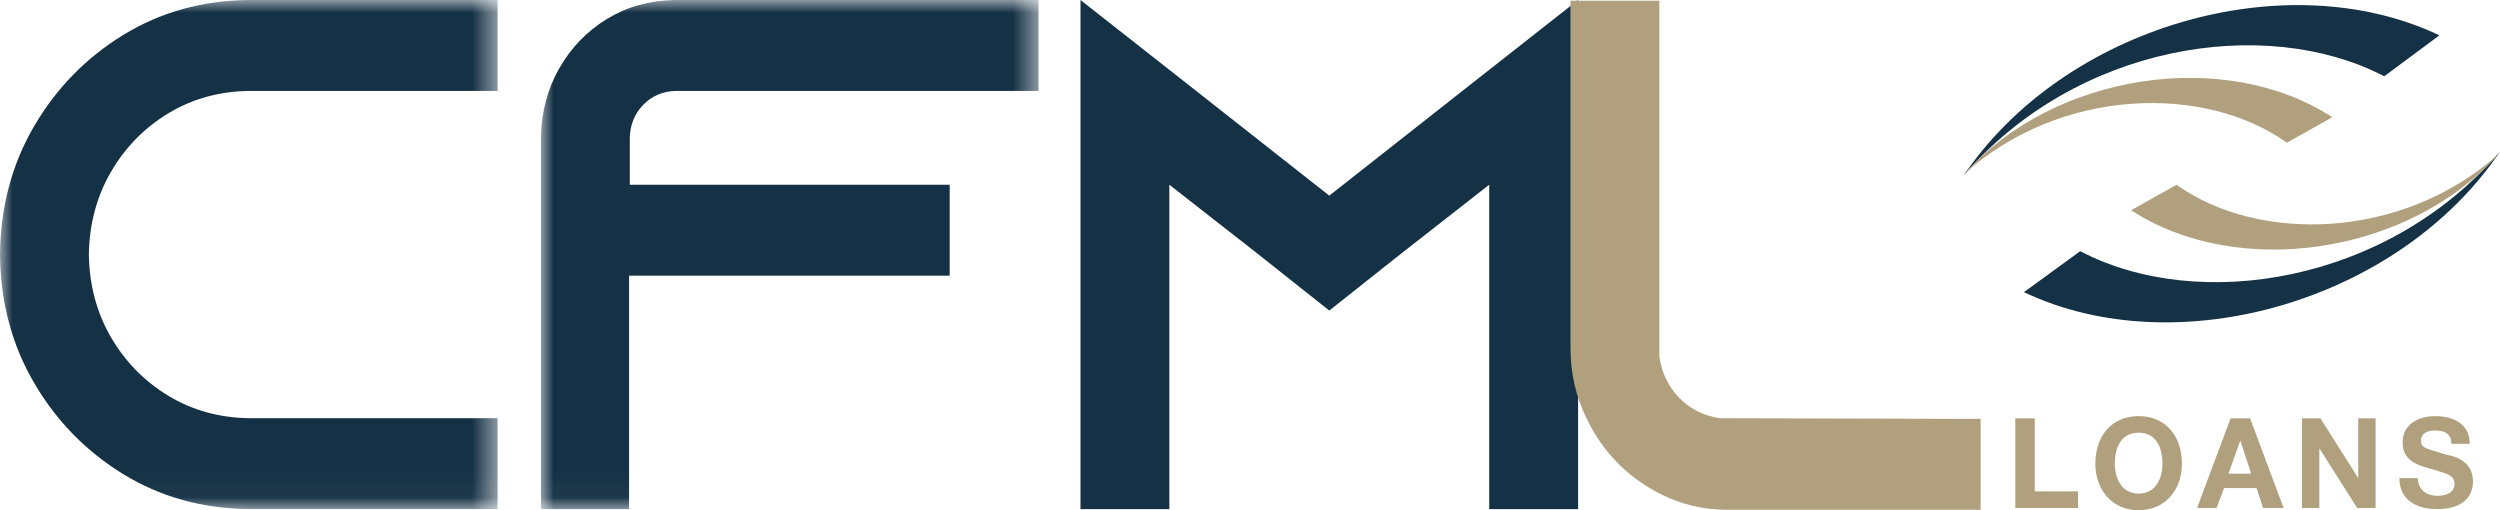
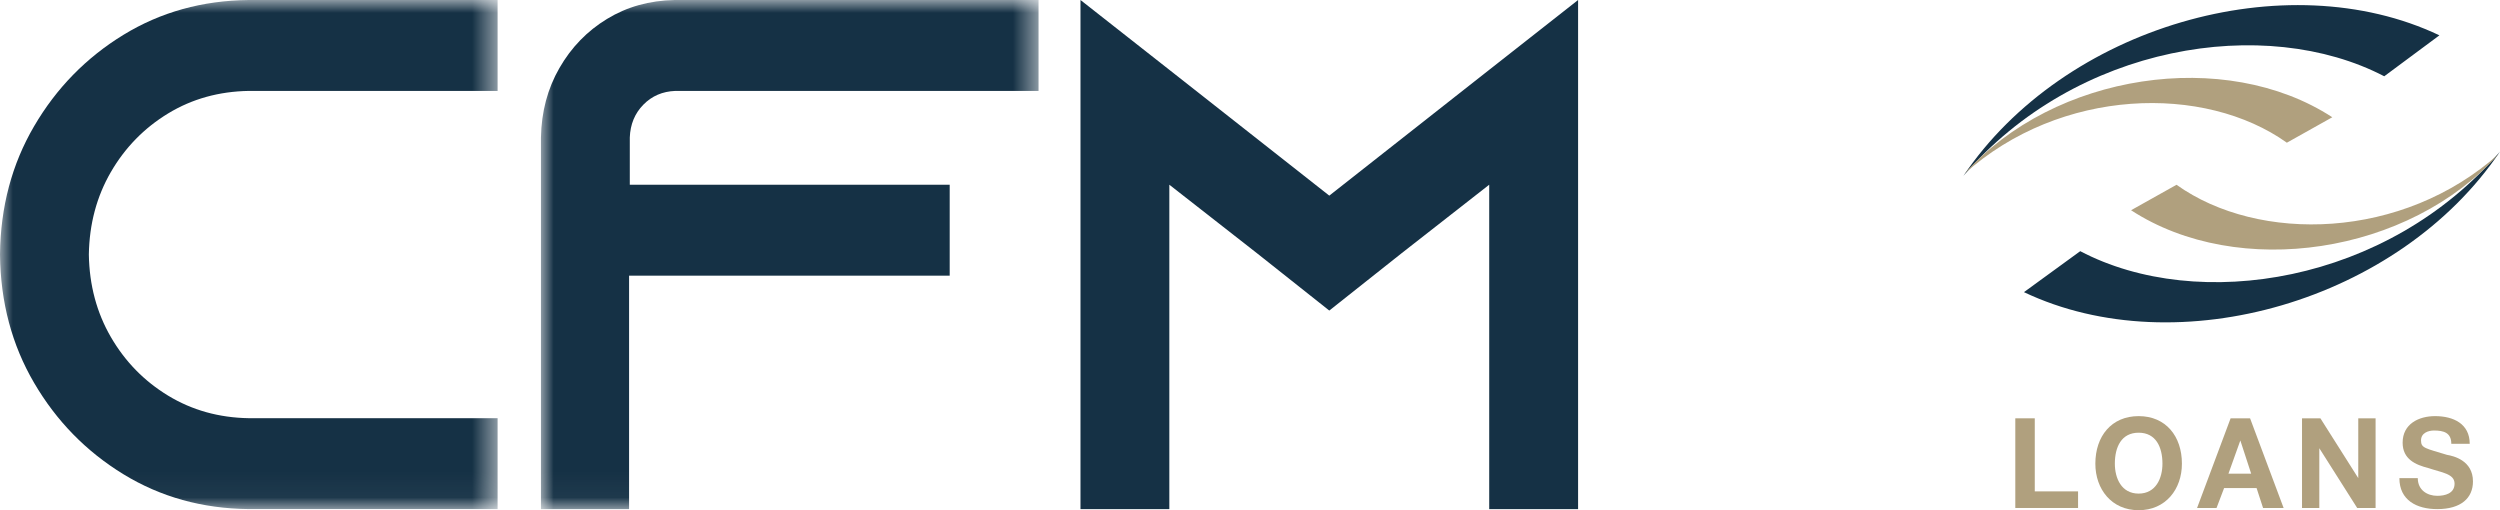
<svg xmlns="http://www.w3.org/2000/svg" xmlns:xlink="http://www.w3.org/1999/xlink" width="98px" height="20px" viewBox="0 0 98 20" version="1.1">
  <title>logo-cfml-loans</title>
  <defs>
    <polygon id="path-1" points="0 0 19.506 0 19.506 19.957 0 19.957" />
    <polygon id="path-3" points="0 0 19.506 0 19.506 19.956 0 19.956" />
  </defs>
  <g id="Page-1" stroke="none" stroke-width="1" fill="none" fill-rule="evenodd">
    <g id="Mortgage-provider-logos" transform="translate(-678, -903)">
      <g id="logo-cfml-loans" transform="translate(678, 903)">
        <polygon id="Fill-1" fill="#153145" points="61.861 0 58.377 2.737 52.108 7.669 45.838 2.737 42.355 0 42.355 19.957 45.838 19.957 45.838 7.241 49.266 9.921 52.108 12.174 54.95 9.921 58.377 7.241 58.377 19.957 61.861 19.957" />
        <g id="Group-28" transform="translate(0, 0)">
          <g id="Group-4" transform="translate(21.205, 0)">
            <mask id="mask-2" fill="white">
              <use xlink:href="#path-1" />
            </mask>
            <g id="Clip-3" />
            <path d="M19.506,-4.16041305e-05 L19.506,3.564 L5.267,3.564 C4.765,3.583 4.347,3.763 4.013,4.105 C3.678,4.447 3.502,4.875 3.483,5.388 L3.483,7.241 L16.023,7.241 L16.023,10.805 L3.455,10.805 L3.455,19.957 L0,19.957 L0,5.388 C0.019,4.381 0.26,3.473 0.725,2.666 C1.189,1.858 1.811,1.216 2.592,0.741 C3.372,0.266 4.254,0.019 5.239,-4.16041305e-05 L19.506,-4.16041305e-05 Z" id="Fill-2" fill="#153145" mask="url(#mask-2)" />
          </g>
          <g id="Group-7" transform="translate(0, 0)">
            <mask id="mask-4" fill="white">
              <use xlink:href="#path-3" />
            </mask>
            <g id="Clip-6" />
            <path d="M9.753,3.564 C8.582,3.583 7.528,3.877 6.59,4.447 C5.652,5.018 4.904,5.783 4.347,6.742 C3.79,7.702 3.502,8.781 3.483,9.978 C3.502,11.176 3.79,12.254 4.347,13.214 C4.904,14.174 5.652,14.939 6.59,15.509 C7.528,16.079 8.582,16.374 9.753,16.393 L19.506,16.393 L19.506,19.956 L9.753,19.956 C7.932,19.938 6.293,19.481 4.835,18.588 C3.376,17.695 2.211,16.502 1.338,15.01 C0.464,13.518 0.019,11.841 -4.06639004e-05,9.978 C0.019,8.116 0.464,6.438 1.338,4.946 C2.211,3.454 3.376,2.262 4.835,1.368 C6.293,0.475 7.932,0.019 9.753,0 L19.506,0 L19.506,3.564 L9.753,3.564 Z" id="Fill-5" fill="#153145" mask="url(#mask-4)" />
          </g>
-           <path d="M77.641,16.421 L77.641,19.985 L67.749,19.985 C66.764,19.985 65.854,19.767 65.018,19.329 C63.755,18.664 62.817,17.695 62.204,16.421 C61.776,15.566 61.563,14.635 61.563,13.627 L61.563,0.029 L65.046,0.029 L65.046,13.97 C65.139,14.616 65.399,15.157 65.826,15.595 C66.253,16.032 66.783,16.298 67.414,16.393 L77.641,16.421 Z" id="Fill-8" fill="#B0A07E" />
          <polygon id="Fill-10" fill="#B0A07E" points="79 19.913 81.46 19.913 81.46 19.262 79.763 19.262 79.763 16.398 79 16.398" />
          <path d="M82.138,18.177 C82.138,19.176 82.774,20 83.835,20 C84.895,20 85.531,19.176 85.531,18.177 C85.531,17.093 84.895,16.312 83.835,16.312 C82.774,16.312 82.138,17.093 82.138,18.177 M82.902,18.177 C82.902,17.527 83.156,16.962 83.835,16.962 C84.513,16.962 84.768,17.527 84.768,18.177 C84.768,18.742 84.513,19.349 83.835,19.349 C83.156,19.349 82.902,18.742 82.902,18.177" id="Fill-12" fill="#B0A07E" />
          <path d="M86.125,19.913 L86.888,19.913 L87.185,19.132 L88.458,19.132 L88.712,19.913 L89.518,19.913 L88.203,16.398 L87.44,16.398 L86.125,19.913 Z M87.821,17.266 L87.821,17.266 L88.246,18.568 L87.355,18.568 L87.821,17.266 Z" id="Fill-14" fill="#B0A07E" />
          <polygon id="Fill-16" fill="#B0A07E" points="90.239 19.913 90.917 19.913 90.917 17.57 92.402 19.913 93.123 19.913 93.123 16.398 92.444 16.398 92.444 18.742 90.96 16.398 90.239 16.398" />
          <path d="M94.056,18.742 C94.056,19.609 94.734,19.957 95.54,19.957 C96.473,19.957 96.94,19.523 96.94,18.872 C96.94,18.047 96.176,17.874 95.922,17.83 C95.074,17.57 94.904,17.57 94.904,17.266 C94.904,16.963 95.201,16.876 95.413,16.876 C95.795,16.876 96.091,16.963 96.091,17.396 L96.813,17.396 C96.813,16.615 96.176,16.312 95.455,16.312 C94.819,16.312 94.183,16.615 94.183,17.353 C94.183,18.004 94.692,18.221 95.201,18.351 C95.71,18.525 96.219,18.568 96.219,18.959 C96.219,19.349 95.837,19.436 95.54,19.436 C95.158,19.436 94.777,19.219 94.777,18.742 L94.056,18.742 Z" id="Fill-18" fill="#B0A07E" />
          <path d="M98,5.941 C94.056,11.799 85.361,14.316 79.339,11.452 L81.545,9.846 C86.167,12.276 93.589,11.105 98,5.941" id="Fill-20" fill="#153145" />
          <path d="M97.958,6.028 C94.438,9.976 87.737,10.975 83.538,8.241 L85.319,7.243 C88.542,9.543 94.183,9.412 97.958,6.028" id="Fill-22" fill="#B0A07E" />
          <path d="M76.964,6.896 C80.908,1.038 89.603,-1.479 95.625,1.385 L93.462,2.99 C88.797,0.56 81.375,1.732 76.964,6.896" id="Fill-24" fill="#153145" />
          <path d="M77.007,6.809 C80.527,2.86 87.228,1.862 91.426,4.596 L89.645,5.594 C86.422,3.294 80.781,3.424 77.007,6.809" id="Fill-26" fill="#B0A07E" />
        </g>
      </g>
    </g>
  </g>
</svg>